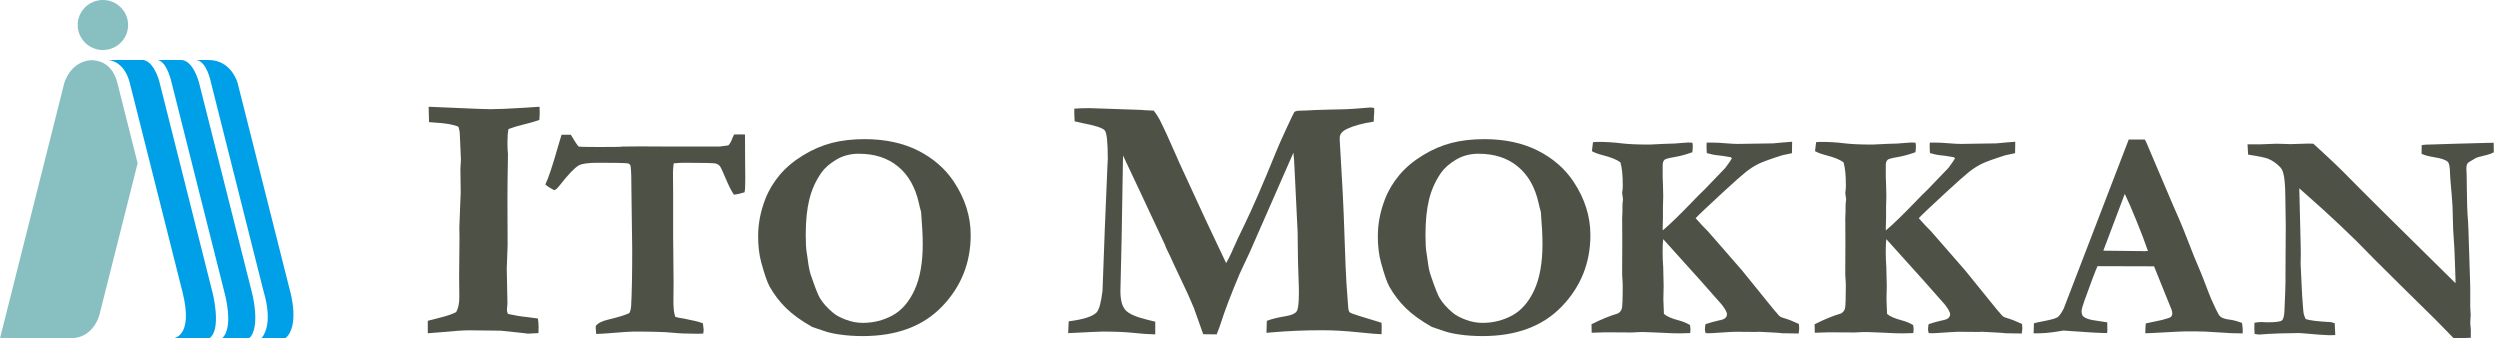
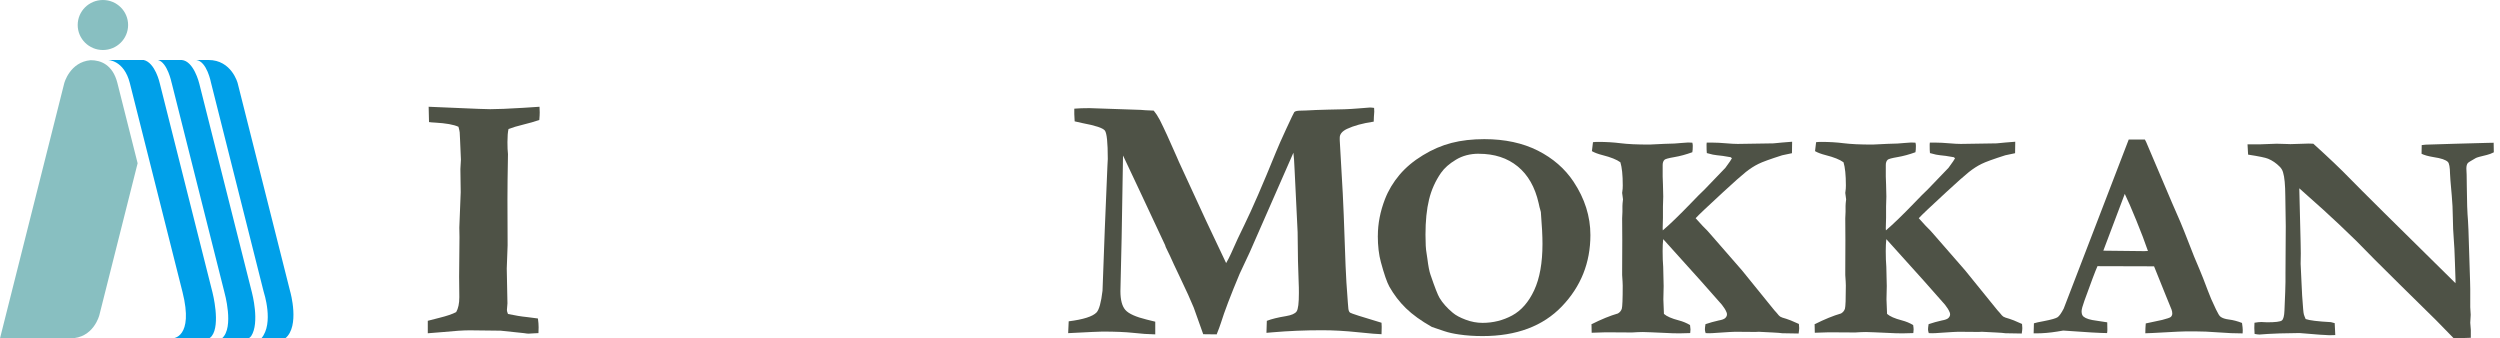
<svg xmlns="http://www.w3.org/2000/svg" width="399" height="54" viewBox="0 0 399 54" fill="none">
  <path d="M29.124 46.593L20.726 13.274C19.788 9.548 17.199 9.574 17.199 9.574H22.93C24.775 10.001 25.486 13.228 25.518 13.364L33.916 46.684C33.929 46.736 35.226 51.807 33.792 53.644C33.681 53.786 33.544 53.897 33.401 53.993H27.553C27.553 53.993 30.982 53.974 29.124 46.587V46.593ZM27.39 13.196L35.781 46.503C35.839 46.716 37.41 52.254 35.435 53.993H39.692C39.836 53.903 39.966 53.793 40.084 53.644C41.492 51.516 40.221 46.736 40.208 46.684L31.81 13.364C31.777 13.228 30.923 9.742 29 9.574H25.212C26.731 9.975 27.377 13.157 27.383 13.19L27.39 13.196ZM46.33 46.593L37.932 13.274C37.932 13.274 36.974 9.574 33.27 9.574H31.321C33.029 9.787 33.668 13.157 33.675 13.19L42.066 46.496C42.124 46.71 43.748 51.594 41.72 53.987C42.724 53.987 44.824 53.987 45.541 53.987C47.881 52.066 46.33 46.581 46.33 46.581V46.593Z" fill="#00A0E9" />
  <path d="M18.744 13.274C17.995 10.292 16.058 9.606 14.474 9.606C11.142 9.891 10.256 13.274 10.256 13.274L0 54H11.194C14.937 54 15.856 50.3 15.856 50.3L21.965 26.056L18.744 13.28V13.274Z" fill="#88BFC1" />
  <path d="M16.423 7.982C18.645 7.982 20.446 6.195 20.446 3.991C20.446 1.787 18.645 0 16.423 0C14.202 0 12.401 1.787 12.401 3.991C12.401 6.195 14.202 7.982 16.423 7.982Z" fill="#88BFC1" />
  <path d="M68.275 53.198V51.199C68.647 51.089 69.26 50.934 70.114 50.727C71.313 50.429 72.22 50.125 72.806 49.808C73.139 49.233 73.308 48.437 73.308 47.421L73.276 44.148L73.335 37.822L73.308 36.321C73.458 32.66 73.53 30.771 73.53 30.661L73.478 26.974L73.563 25.473L73.426 22.31L73.367 21.12C73.347 20.932 73.282 20.641 73.171 20.234C72.409 19.884 71.163 19.665 69.449 19.568C69.038 19.548 68.712 19.522 68.471 19.483L68.412 17.038L76.405 17.375C77.396 17.413 78.009 17.426 78.25 17.426C79.352 17.426 81.113 17.355 83.538 17.206C84.901 17.116 85.755 17.058 86.107 17.038C86.133 17.388 86.139 17.685 86.139 17.924C86.139 18.241 86.12 18.642 86.074 19.147C85.331 19.406 84.477 19.652 83.518 19.884C82.56 20.117 81.771 20.35 81.158 20.59C81.047 21.068 80.989 21.767 80.989 22.672C80.989 23.468 81.015 24.115 81.073 24.613C81.015 27.737 80.989 30.144 80.989 31.826L81.015 39.148L80.878 42.867L80.989 48.418L80.904 49.472C80.904 49.621 80.956 49.834 81.073 50.112C82.201 50.352 83.231 50.52 84.157 50.61C84.32 50.63 84.888 50.701 85.853 50.83C85.931 51.387 85.963 51.846 85.963 52.221C85.963 52.422 85.957 52.739 85.937 53.166C85.696 53.166 85.507 53.172 85.376 53.191C84.777 53.23 84.438 53.25 84.346 53.25C84.216 53.25 83.975 53.224 83.616 53.166C83.355 53.127 82.117 52.997 79.906 52.777L74.964 52.719C73.98 52.719 72.546 52.81 70.661 52.997C69.436 53.107 68.634 53.172 68.262 53.191L68.275 53.198Z" fill="#4E5246" />
-   <path d="M89.641 21.508H91.107C91.218 21.683 91.296 21.812 91.342 21.89C91.785 22.653 92.124 23.151 92.359 23.39C92.561 23.436 93.644 23.462 95.6 23.462C96.812 23.462 97.894 23.462 98.84 23.442L99.316 23.39L102.178 23.365L107.524 23.39H114.833L116.228 23.203C116.43 23.061 116.652 22.679 116.887 22.064C116.952 21.922 117.037 21.722 117.147 21.469L118.191 21.45C118.347 21.45 118.588 21.456 118.901 21.469C118.914 22.55 118.927 24.18 118.927 26.353L118.947 28.442L118.927 29.639C118.927 30.047 118.895 30.396 118.83 30.694C118.184 30.894 117.617 31.023 117.128 31.069C116.717 30.461 116.274 29.575 115.791 28.417C115.309 27.259 115.002 26.618 114.879 26.495C114.689 26.295 114.468 26.159 114.214 26.094C113.835 26.017 112.16 25.978 109.187 25.978C108.743 25.978 108.189 26.01 107.524 26.069C107.446 26.683 107.407 27.181 107.407 27.569L107.433 30.713V37.615L107.505 45.054L107.479 48.107C107.479 49.187 107.57 50.002 107.765 50.546C108.02 50.656 108.483 50.759 109.167 50.85C109.298 50.863 109.878 50.992 110.928 51.225C111.403 51.335 111.821 51.458 112.186 51.6C112.264 52.163 112.303 52.506 112.303 52.635C112.303 52.777 112.277 52.978 112.231 53.243C111.886 53.263 111.606 53.269 111.384 53.269C109.76 53.269 108.378 53.211 107.244 53.094C106.103 52.978 104.049 52.92 101.07 52.92C100.594 52.92 99.212 53.01 96.903 53.204C96.004 53.269 95.424 53.295 95.15 53.295C95.137 53.062 95.117 52.881 95.104 52.758L95.078 52.215V52.027C95.424 51.574 96.082 51.238 97.04 51.018C98.677 50.623 99.818 50.274 100.45 49.964C100.607 49.666 100.705 49.278 100.731 48.793C100.841 46.917 100.9 43.922 100.9 39.827L100.783 30.952C100.783 28.514 100.737 27.032 100.639 26.515C100.607 26.372 100.548 26.269 100.47 26.198C100.392 26.127 100.281 26.088 100.137 26.069C99.648 26.004 98.058 25.978 95.358 25.978C93.872 25.978 92.881 26.12 92.372 26.398C91.694 26.793 90.677 27.854 89.321 29.594C88.923 30.099 88.636 30.344 88.441 30.344C87.717 29.969 87.254 29.665 87.046 29.426C87.535 28.41 88.213 26.372 89.08 23.319C89.334 22.427 89.517 21.825 89.621 21.515L89.641 21.508Z" fill="#4E5246" />
-   <path d="M121.001 37.634C121.001 35.694 121.379 33.747 122.135 31.787C122.683 30.377 123.459 29.089 124.45 27.912C125.441 26.735 126.686 25.693 128.185 24.781C129.685 23.863 131.211 23.209 132.769 22.808C134.327 22.407 136.074 22.207 137.991 22.207C141.271 22.207 144.113 22.821 146.532 24.037C148.944 25.26 150.842 26.909 152.23 28.992C154.03 31.703 154.923 34.542 154.923 37.511C154.923 41.943 153.404 45.733 150.372 48.896C147.341 52.059 143.116 53.638 137.711 53.638C136.374 53.638 135.116 53.554 133.949 53.379C133.069 53.256 132.293 53.081 131.634 52.861C130.435 52.467 129.77 52.24 129.626 52.182C127.912 51.212 126.529 50.216 125.486 49.2C124.443 48.185 123.563 47.033 122.839 45.752C122.441 45.035 121.998 43.734 121.49 41.858C121.157 40.655 120.994 39.245 120.994 37.634H121.001ZM137.098 24.535C135.729 24.535 134.51 24.852 133.46 25.486C132.404 26.12 131.608 26.819 131.074 27.589C130.174 28.889 129.535 30.305 129.163 31.852C128.785 33.391 128.596 35.267 128.596 37.473C128.596 38.818 128.648 39.782 128.759 40.358C128.792 40.545 128.837 40.869 128.903 41.322C129.046 42.479 129.209 43.327 129.398 43.857C130.076 45.843 130.552 47.072 130.839 47.544C131.315 48.34 132.013 49.136 132.945 49.912C133.421 50.319 134.105 50.688 135.005 51.024C135.898 51.361 136.798 51.529 137.698 51.529C139.399 51.529 140.977 51.134 142.438 50.345C143.892 49.556 145.065 48.211 145.945 46.322C146.825 44.426 147.269 41.962 147.269 38.928C147.269 37.673 147.184 35.978 147.008 33.837L146.891 33.391C146.845 33.268 146.76 32.945 146.656 32.427C146.076 29.859 144.961 27.906 143.311 26.56C141.668 25.215 139.602 24.542 137.111 24.542L137.098 24.535Z" fill="#4E5246" />
  <path d="M170.479 53.172L170.564 51.283C172.898 50.986 174.378 50.52 175.01 49.867C175.421 49.427 175.741 48.269 175.962 46.399L176.327 36.522L176.745 26.476C176.784 25.868 176.803 25.493 176.803 25.363C176.803 22.757 176.647 21.249 176.341 20.842C176.034 20.434 174.834 20.033 172.748 19.645C172.227 19.535 171.816 19.445 171.516 19.367C171.477 18.908 171.457 18.513 171.457 18.203V17.342C172.148 17.284 172.957 17.258 173.883 17.258L182.065 17.536C182.254 17.556 182.508 17.575 182.847 17.595L184.132 17.653C184.445 18.028 184.771 18.52 185.097 19.128C185.781 20.48 186.687 22.459 187.828 25.072L188.148 25.816L192.49 35.228C192.594 35.448 192.751 35.765 192.946 36.192C193.253 36.845 193.559 37.473 193.84 38.081C194.126 38.689 194.439 39.349 194.778 40.06C195.117 40.778 195.424 41.419 195.691 41.988C195.952 41.541 196.206 41.056 196.448 40.519C197.197 38.818 197.921 37.253 198.632 35.83C199.864 33.313 201.533 29.471 203.639 24.29C203.971 23.462 204.526 22.207 205.301 20.531C206.077 18.856 206.501 17.976 206.573 17.879C206.742 17.73 207.075 17.659 207.577 17.659C207.766 17.659 208.053 17.653 208.444 17.633C209.415 17.575 210.576 17.53 211.932 17.498C213.888 17.478 215.453 17.42 216.639 17.317C217.819 17.213 218.484 17.161 218.634 17.161C218.817 17.161 219.045 17.181 219.306 17.22C219.325 17.478 219.332 17.679 219.332 17.828L219.273 18.662C219.273 18.83 219.267 19.076 219.247 19.412C217.493 19.671 216.072 20.059 214.97 20.577C214.207 20.945 213.823 21.411 213.823 21.967V22.381L214.305 30.868C214.364 31.645 214.514 35.5 214.755 42.434C214.814 43.987 214.931 45.959 215.12 48.346C215.159 48.644 215.179 48.87 215.179 49.039C215.198 49.478 215.296 49.77 215.472 49.899C215.648 50.028 217.324 50.565 220.492 51.51C220.512 51.807 220.519 52.027 220.519 52.176C220.519 52.564 220.512 52.952 220.492 53.34C219.99 53.34 218.719 53.23 216.691 53.023C214.664 52.81 212.76 52.706 210.987 52.706C208.281 52.706 205.653 52.816 203.104 53.036C202.765 53.075 202.446 53.101 202.126 53.12L202.185 51.206C202.948 50.908 203.965 50.662 205.23 50.455C206.123 50.306 206.69 50.061 206.938 49.705C207.186 49.349 207.303 48.372 207.303 46.762C207.303 46.147 207.296 45.617 207.27 45.151C207.179 43.21 207.12 40.507 207.101 37.052L206.625 27.259C206.566 25.875 206.501 24.911 206.429 24.374L199.466 40.241C199.297 40.61 199.049 41.147 198.71 41.852C198.28 42.758 197.993 43.379 197.843 43.708C196.408 47.13 195.411 49.75 194.85 51.561C194.7 52.027 194.479 52.629 194.179 53.366L192.034 53.34L190.521 49.097C190.071 47.984 189.308 46.302 188.226 44.045C187.594 42.732 187.098 41.671 186.74 40.856C186.57 40.526 186.453 40.274 186.374 40.105L186.042 39.413C186.022 39.303 185.996 39.213 185.957 39.135L181.785 30.228L179.235 24.82L179.014 37.945L178.818 46.464C178.818 47.868 179.085 48.87 179.613 49.472C180.142 50.074 181.289 50.585 183.036 51.011L184.379 51.341V53.366C183.297 53.347 182.137 53.269 180.898 53.127C179.659 52.991 178.01 52.92 175.962 52.92C175.532 52.92 173.693 53.004 170.453 53.172H170.479Z" fill="#4E5246" />
  <path d="M219.906 37.634C219.906 35.694 220.284 33.747 221.04 31.787C221.588 30.377 222.364 29.089 223.355 27.912C224.346 26.735 225.591 25.693 227.09 24.781C228.59 23.863 230.116 23.209 231.674 22.808C233.232 22.407 234.979 22.207 236.896 22.207C240.176 22.207 243.018 22.821 245.437 24.037C247.849 25.26 249.747 26.909 251.135 28.992C252.935 31.703 253.828 34.542 253.828 37.511C253.828 41.943 252.309 45.733 249.277 48.896C246.246 52.059 242.021 53.638 236.616 53.638C235.279 53.638 234.021 53.554 232.854 53.379C231.974 53.256 231.198 53.081 230.539 52.861C229.34 52.467 228.675 52.24 228.531 52.182C226.817 51.212 225.434 50.216 224.391 49.2C223.348 48.185 222.468 47.033 221.744 45.752C221.347 45.035 220.903 43.734 220.395 41.858C220.062 40.655 219.899 39.245 219.899 37.634H219.906ZM236.01 24.535C234.64 24.535 233.421 24.852 232.372 25.486C231.315 26.12 230.52 26.819 229.985 27.589C229.086 28.889 228.447 30.305 228.075 31.852C227.697 33.391 227.508 35.267 227.508 37.473C227.508 38.818 227.56 39.782 227.671 40.358C227.703 40.545 227.749 40.869 227.814 41.322C227.958 42.479 228.121 43.327 228.31 43.857C228.988 45.843 229.464 47.072 229.751 47.544C230.227 48.34 230.924 49.136 231.856 49.912C232.332 50.319 233.017 50.688 233.917 51.024C234.81 51.361 235.71 51.529 236.609 51.529C238.311 51.529 239.889 51.134 241.349 50.345C242.803 49.556 243.977 48.211 244.857 46.322C245.737 44.426 246.18 41.962 246.18 38.928C246.18 37.673 246.096 35.978 245.92 33.837L245.802 33.391C245.757 33.268 245.672 32.945 245.568 32.427C244.987 29.859 243.872 27.906 242.223 26.56C240.58 25.215 238.513 24.542 236.023 24.542L236.01 24.535Z" fill="#4E5246" />
  <path d="M253.965 51.768C255.582 50.953 257.003 50.378 258.222 50.028C258.535 49.841 258.744 49.588 258.842 49.265C258.933 48.948 258.985 47.719 258.985 45.591C258.985 45.293 258.953 44.73 258.894 43.903V43.34L258.914 38.365L258.894 34.846L258.94 33.812V32.873C258.94 32.641 258.972 32.285 259.031 31.819L258.894 30.784L258.927 30.525C258.972 30.26 258.992 29.95 258.992 29.587C258.992 27.925 258.861 26.702 258.614 25.9C258.033 25.473 257.081 25.092 255.778 24.762C255.034 24.574 254.467 24.354 254.069 24.122L254.239 22.692C254.506 22.66 254.78 22.647 255.067 22.647C256.345 22.647 257.538 22.718 258.646 22.86C259.748 23.002 261.287 23.073 263.243 23.073L265.662 22.957C266.848 22.938 267.761 22.892 268.406 22.815C268.882 22.77 269.215 22.744 269.404 22.744C269.612 22.744 269.841 22.75 270.095 22.77C270.141 22.925 270.167 23.093 270.167 23.28C270.167 23.74 270.141 24.083 270.095 24.296C269.097 24.658 268.146 24.917 267.233 25.072C266.313 25.228 265.798 25.37 265.668 25.493C265.459 25.68 265.362 25.965 265.362 26.34V28.177C265.362 28.43 265.375 28.857 265.407 29.445C265.44 30.37 265.453 31.017 265.453 31.373C265.453 31.606 265.44 32.136 265.407 32.951V34.743L265.362 36.438C265.362 36.515 265.362 36.625 265.381 36.768C266.522 35.797 268.035 34.335 269.925 32.375C270.806 31.45 271.51 30.745 272.031 30.26C272.233 30.06 273.348 28.895 275.369 26.787C276.015 25.913 276.36 25.402 276.413 25.26L276.224 25.092C275.246 24.917 274.509 24.807 274.02 24.775C273.687 24.755 273.153 24.645 272.409 24.432C272.377 24.186 272.364 23.733 272.364 23.067L272.39 22.763H273.433C273.935 22.763 274.607 22.795 275.435 22.867C276.263 22.938 276.895 22.97 277.338 22.97L283.043 22.88C283.943 22.789 284.934 22.698 286.023 22.621L285.997 24.451C285.729 24.516 285.208 24.626 284.438 24.781C282.548 25.383 281.27 25.842 280.605 26.178C279.946 26.508 279.281 26.935 278.616 27.466C277.958 27.99 276.732 29.076 274.952 30.72C272.54 32.945 271.092 34.309 270.623 34.827C270.923 35.17 271.282 35.571 271.712 36.024L272.494 36.819C272.638 36.975 272.807 37.169 273.016 37.408L278.03 43.159L282.196 48.301C282.672 48.896 282.991 49.297 283.167 49.498L283.545 49.918C283.813 50.261 284.002 50.468 284.119 50.533C284.256 50.623 284.582 50.746 285.09 50.882C285.358 50.947 286.029 51.218 287.105 51.704C287.138 51.988 287.151 52.208 287.151 52.363C287.151 52.551 287.118 52.842 287.059 53.23L284.458 53.185C284.158 53.14 283.676 53.101 283.011 53.069L280.69 52.952L280.194 52.978L276.928 52.952C276.615 52.952 275.735 53.004 274.3 53.101C273.544 53.159 273.042 53.185 272.788 53.185C272.657 53.185 272.475 53.178 272.22 53.166C272.136 52.92 272.103 52.719 272.103 52.564C272.103 52.376 272.136 52.105 272.194 51.736C272.885 51.503 273.59 51.303 274.3 51.147C274.835 51.057 275.193 50.921 275.363 50.746C275.532 50.572 275.624 50.384 275.624 50.184C275.624 50.041 275.598 49.925 275.552 49.834C275.409 49.472 275.161 49.077 274.815 48.638C274.685 48.495 273.57 47.234 271.458 44.84L265.446 38.165C265.381 38.728 265.355 39.361 265.355 40.067C265.355 41.05 265.388 41.884 265.446 42.576C265.459 42.719 265.485 43.741 265.518 45.649L265.472 47.784L265.564 50.099C266.007 50.494 266.796 50.837 267.93 51.134C268.589 51.303 269.189 51.555 269.73 51.878C269.775 52.189 269.802 52.422 269.802 52.577C269.802 52.7 269.789 52.894 269.756 53.159C269.013 53.191 268.432 53.204 268.028 53.204C267.585 53.204 267.213 53.204 266.913 53.185L263.549 53.036C263.093 53.01 262.643 52.991 262.2 52.991C261.756 52.991 261.163 53.017 260.472 53.062L256.28 53.036C256.104 53.036 255.354 53.062 254.03 53.107L254.004 51.794L253.965 51.768Z" fill="#4E5246" />
  <path d="M289.576 51.768C291.193 50.953 292.614 50.378 293.833 50.028C294.146 49.841 294.355 49.588 294.453 49.265C294.544 48.948 294.596 47.719 294.596 45.591C294.596 45.293 294.564 44.73 294.505 43.903V43.34L294.525 38.365L294.505 34.846L294.551 33.812V32.873C294.551 32.641 294.583 32.285 294.642 31.819L294.505 30.784L294.538 30.525C294.583 30.26 294.603 29.95 294.603 29.587C294.603 27.925 294.472 26.702 294.225 25.9C293.644 25.473 292.693 25.092 291.389 24.762C290.645 24.574 290.078 24.354 289.68 24.122L289.85 22.692C290.117 22.66 290.391 22.647 290.678 22.647C291.956 22.647 293.149 22.718 294.257 22.86C295.359 23.002 296.898 23.073 298.854 23.073L301.273 22.957C302.459 22.938 303.372 22.892 304.017 22.815C304.493 22.77 304.826 22.744 305.015 22.744C305.224 22.744 305.452 22.75 305.706 22.77C305.752 22.925 305.778 23.093 305.778 23.28C305.778 23.74 305.752 24.083 305.706 24.296C304.708 24.658 303.757 24.917 302.844 25.072C301.925 25.228 301.409 25.37 301.279 25.493C301.07 25.68 300.973 25.965 300.973 26.34V28.177C300.973 28.43 300.986 28.857 301.018 29.445C301.051 30.37 301.064 31.017 301.064 31.373C301.064 31.606 301.051 32.136 301.018 32.951V34.743L300.973 36.438C300.973 36.515 300.973 36.625 300.992 36.768C302.133 35.797 303.646 34.335 305.536 32.375C306.417 31.45 307.121 30.745 307.642 30.26C307.844 30.06 308.959 28.895 310.98 26.787C311.626 25.913 311.971 25.402 312.024 25.26L311.835 25.092C310.857 24.917 310.12 24.807 309.631 24.775C309.298 24.755 308.764 24.645 308.021 24.432C307.988 24.186 307.975 23.733 307.975 23.067L308.001 22.763H309.044C309.546 22.763 310.218 22.795 311.046 22.867C311.874 22.938 312.506 22.97 312.949 22.97L318.654 22.88C319.554 22.789 320.545 22.698 321.634 22.621L321.608 24.451C321.34 24.516 320.819 24.626 320.05 24.781C318.159 25.383 316.881 25.842 316.216 26.178C315.557 26.508 314.892 26.935 314.227 27.466C313.569 27.99 312.343 29.076 310.563 30.72C308.151 32.945 306.704 34.309 306.234 34.827C306.534 35.17 306.893 35.571 307.323 36.024L308.105 36.819C308.249 36.975 308.418 37.169 308.627 37.408L313.641 43.159L317.807 48.301C318.283 48.896 318.602 49.297 318.778 49.498L319.156 49.918C319.424 50.261 319.613 50.468 319.73 50.533C319.867 50.623 320.193 50.746 320.701 50.882C320.969 50.947 321.64 51.218 322.716 51.704C322.749 51.988 322.762 52.208 322.762 52.363C322.762 52.551 322.729 52.842 322.67 53.23L320.069 53.185C319.769 53.14 319.287 53.101 318.622 53.069L316.301 52.952L315.805 52.978L312.539 52.952C312.226 52.952 311.346 53.004 309.911 53.101C309.155 53.159 308.653 53.185 308.399 53.185C308.268 53.185 308.086 53.178 307.831 53.166C307.747 52.92 307.714 52.719 307.714 52.564C307.714 52.376 307.747 52.105 307.805 51.736C308.496 51.503 309.201 51.303 309.911 51.147C310.446 51.057 310.804 50.921 310.974 50.746C311.143 50.572 311.235 50.384 311.235 50.184C311.235 50.041 311.209 49.925 311.163 49.834C311.02 49.472 310.772 49.077 310.426 48.638C310.296 48.495 309.181 47.234 307.069 44.84L301.057 38.165C300.992 38.728 300.966 39.361 300.966 40.067C300.966 41.05 300.999 41.884 301.057 42.576C301.07 42.719 301.097 43.741 301.129 45.649L301.083 47.784L301.175 50.099C301.618 50.494 302.407 50.837 303.541 51.134C304.2 51.303 304.8 51.555 305.341 51.878C305.387 52.189 305.413 52.422 305.413 52.577C305.413 52.7 305.4 52.894 305.367 53.159C304.624 53.191 304.043 53.204 303.639 53.204C303.196 53.204 302.824 53.204 302.524 53.185L299.16 53.036C298.704 53.01 298.254 52.991 297.811 52.991C297.367 52.991 296.774 53.017 296.083 53.062L291.891 53.036C291.715 53.036 290.965 53.062 289.641 53.107L289.615 51.794L289.576 51.768Z" fill="#4E5246" />
  <path d="M324.568 53.198L324.613 51.6C324.913 51.503 325.441 51.387 326.198 51.251C327.41 51.018 328.147 50.804 328.408 50.617C328.669 50.429 328.988 49.977 329.366 49.258L334.139 36.852L339.746 22.265H342.321L342.536 22.685L346.65 32.356C347.576 34.407 348.411 36.399 349.154 38.333C349.897 40.267 350.529 41.846 351.071 43.062C351.384 43.799 351.82 44.899 352.368 46.373C352.655 47.169 353.085 48.172 353.672 49.381C353.985 50.035 354.22 50.423 354.376 50.533C354.663 50.766 355.126 50.921 355.758 50.999C356.397 51.076 357.088 51.257 357.825 51.542C357.903 52.059 357.942 52.441 357.942 52.693C357.942 52.803 357.942 52.978 357.923 53.211C356.756 53.211 355.471 53.159 354.063 53.049C352.655 52.939 351.397 52.887 350.275 52.887C349.03 52.887 348.13 52.9 347.576 52.933L343.553 53.146L342.393 53.191C342.393 52.648 342.419 52.118 342.465 51.62L345.092 51.057C345.881 50.856 346.337 50.694 346.461 50.585C346.618 50.429 346.696 50.248 346.696 50.041C346.696 49.834 346.657 49.627 346.579 49.407L345.64 47.105L343.788 42.505L334.758 42.479C334.419 43.23 333.728 45.067 332.672 47.997C332.372 48.825 332.222 49.388 332.222 49.685C332.222 50.093 332.333 50.384 332.554 50.552C332.92 50.85 333.611 51.063 334.634 51.186C334.778 51.218 335.338 51.303 336.316 51.445C336.329 52.008 336.336 52.402 336.336 52.616C336.336 52.79 336.323 52.965 336.29 53.159C335.312 53.159 332.978 53.03 329.288 52.758L328.317 52.92C327.15 53.107 326.035 53.204 324.978 53.204H324.548L324.568 53.198ZM335.697 40.008C339.387 40.054 341.558 40.08 342.217 40.08L342.81 40.054C342.334 38.663 341.721 37.039 340.958 35.183C340.202 33.326 339.589 31.916 339.113 30.946L335.69 40.008H335.697Z" fill="#4E5246" />
  <path d="M358.797 24.678L358.705 23.035H360.713L361.398 23.009C362.343 22.964 363.002 22.938 363.36 22.938C363.549 22.938 364.104 22.951 365.016 22.983C365.219 22.996 365.395 23.002 365.538 23.002C365.681 23.002 366.177 22.989 367.031 22.957C367.879 22.925 368.361 22.912 368.472 22.912C368.648 22.912 368.889 22.918 369.209 22.938C371.634 25.131 373.616 27.013 375.148 28.598C376.68 30.176 382.261 35.713 391.897 45.196V44.608L391.806 41.884C391.761 40.286 391.695 39.025 391.617 38.094C391.539 37.162 391.487 36.05 391.474 34.762C391.461 33.475 391.402 32.304 391.304 31.256C391.115 29.206 391.024 28.022 391.024 27.712C391.011 26.696 390.893 26.075 390.691 25.855C390.359 25.512 389.603 25.253 388.416 25.079C387.549 24.936 386.903 24.755 386.48 24.542L386.506 23.158L387.125 23.087L391.787 22.944L396.989 22.802C397.342 22.789 397.667 22.782 397.987 22.782L398.013 24.309C397.648 24.497 397.276 24.639 396.898 24.73C395.888 24.962 395.307 25.131 395.144 25.221C394.342 25.674 393.906 25.946 393.847 26.043C393.703 26.23 393.632 26.521 393.632 26.909C393.632 27.006 393.651 27.33 393.677 27.893C393.69 28.177 393.703 28.831 393.703 29.866C393.716 32.136 393.782 33.928 393.893 35.241C393.925 35.661 393.945 36.14 393.964 36.671L394.225 44.912C394.238 45.494 394.251 45.895 394.251 46.134V49.019L394.323 50.242L394.251 51.51C394.316 52.15 394.342 52.538 394.342 52.661V53.909L391.624 54L388.807 51.115L383.057 45.455L379.034 41.464L376.074 38.456C374.151 36.58 372.397 34.924 370.826 33.501L366.966 30.053L367.181 38.786C367.194 39.316 367.207 39.866 367.207 40.429L367.181 42.098L367.324 45.17C367.37 46.451 367.455 47.848 367.585 49.349C367.618 49.757 367.657 50.041 367.703 50.203C367.748 50.365 367.846 50.604 367.983 50.921C368.602 51.141 369.939 51.303 372.006 51.413C372.143 51.445 372.351 51.497 372.618 51.574L372.71 53.476L371.784 53.502C371.282 53.502 369.685 53.386 367.005 53.153C364.495 53.185 362.826 53.23 361.985 53.295C361.15 53.36 360.694 53.392 360.616 53.392C360.426 53.392 360.166 53.36 359.833 53.295C359.801 52.933 359.788 52.622 359.788 52.357C359.788 52.182 359.794 51.904 359.814 51.51C360.257 51.432 360.616 51.393 360.902 51.393C360.994 51.393 361.3 51.413 361.828 51.438C363.152 51.438 363.941 51.341 364.182 51.147C364.43 50.953 364.567 50.423 364.599 49.562C364.71 47.072 364.762 45.559 364.762 45.009V43.715L364.808 36.088L364.736 31.321C364.723 29.51 364.606 28.248 364.384 27.543C364.293 27.181 364.11 26.871 363.843 26.605C363.289 26.043 362.676 25.622 361.998 25.338C361.587 25.163 360.524 24.943 358.803 24.678H358.797Z" fill="#4E5246" />
</svg>